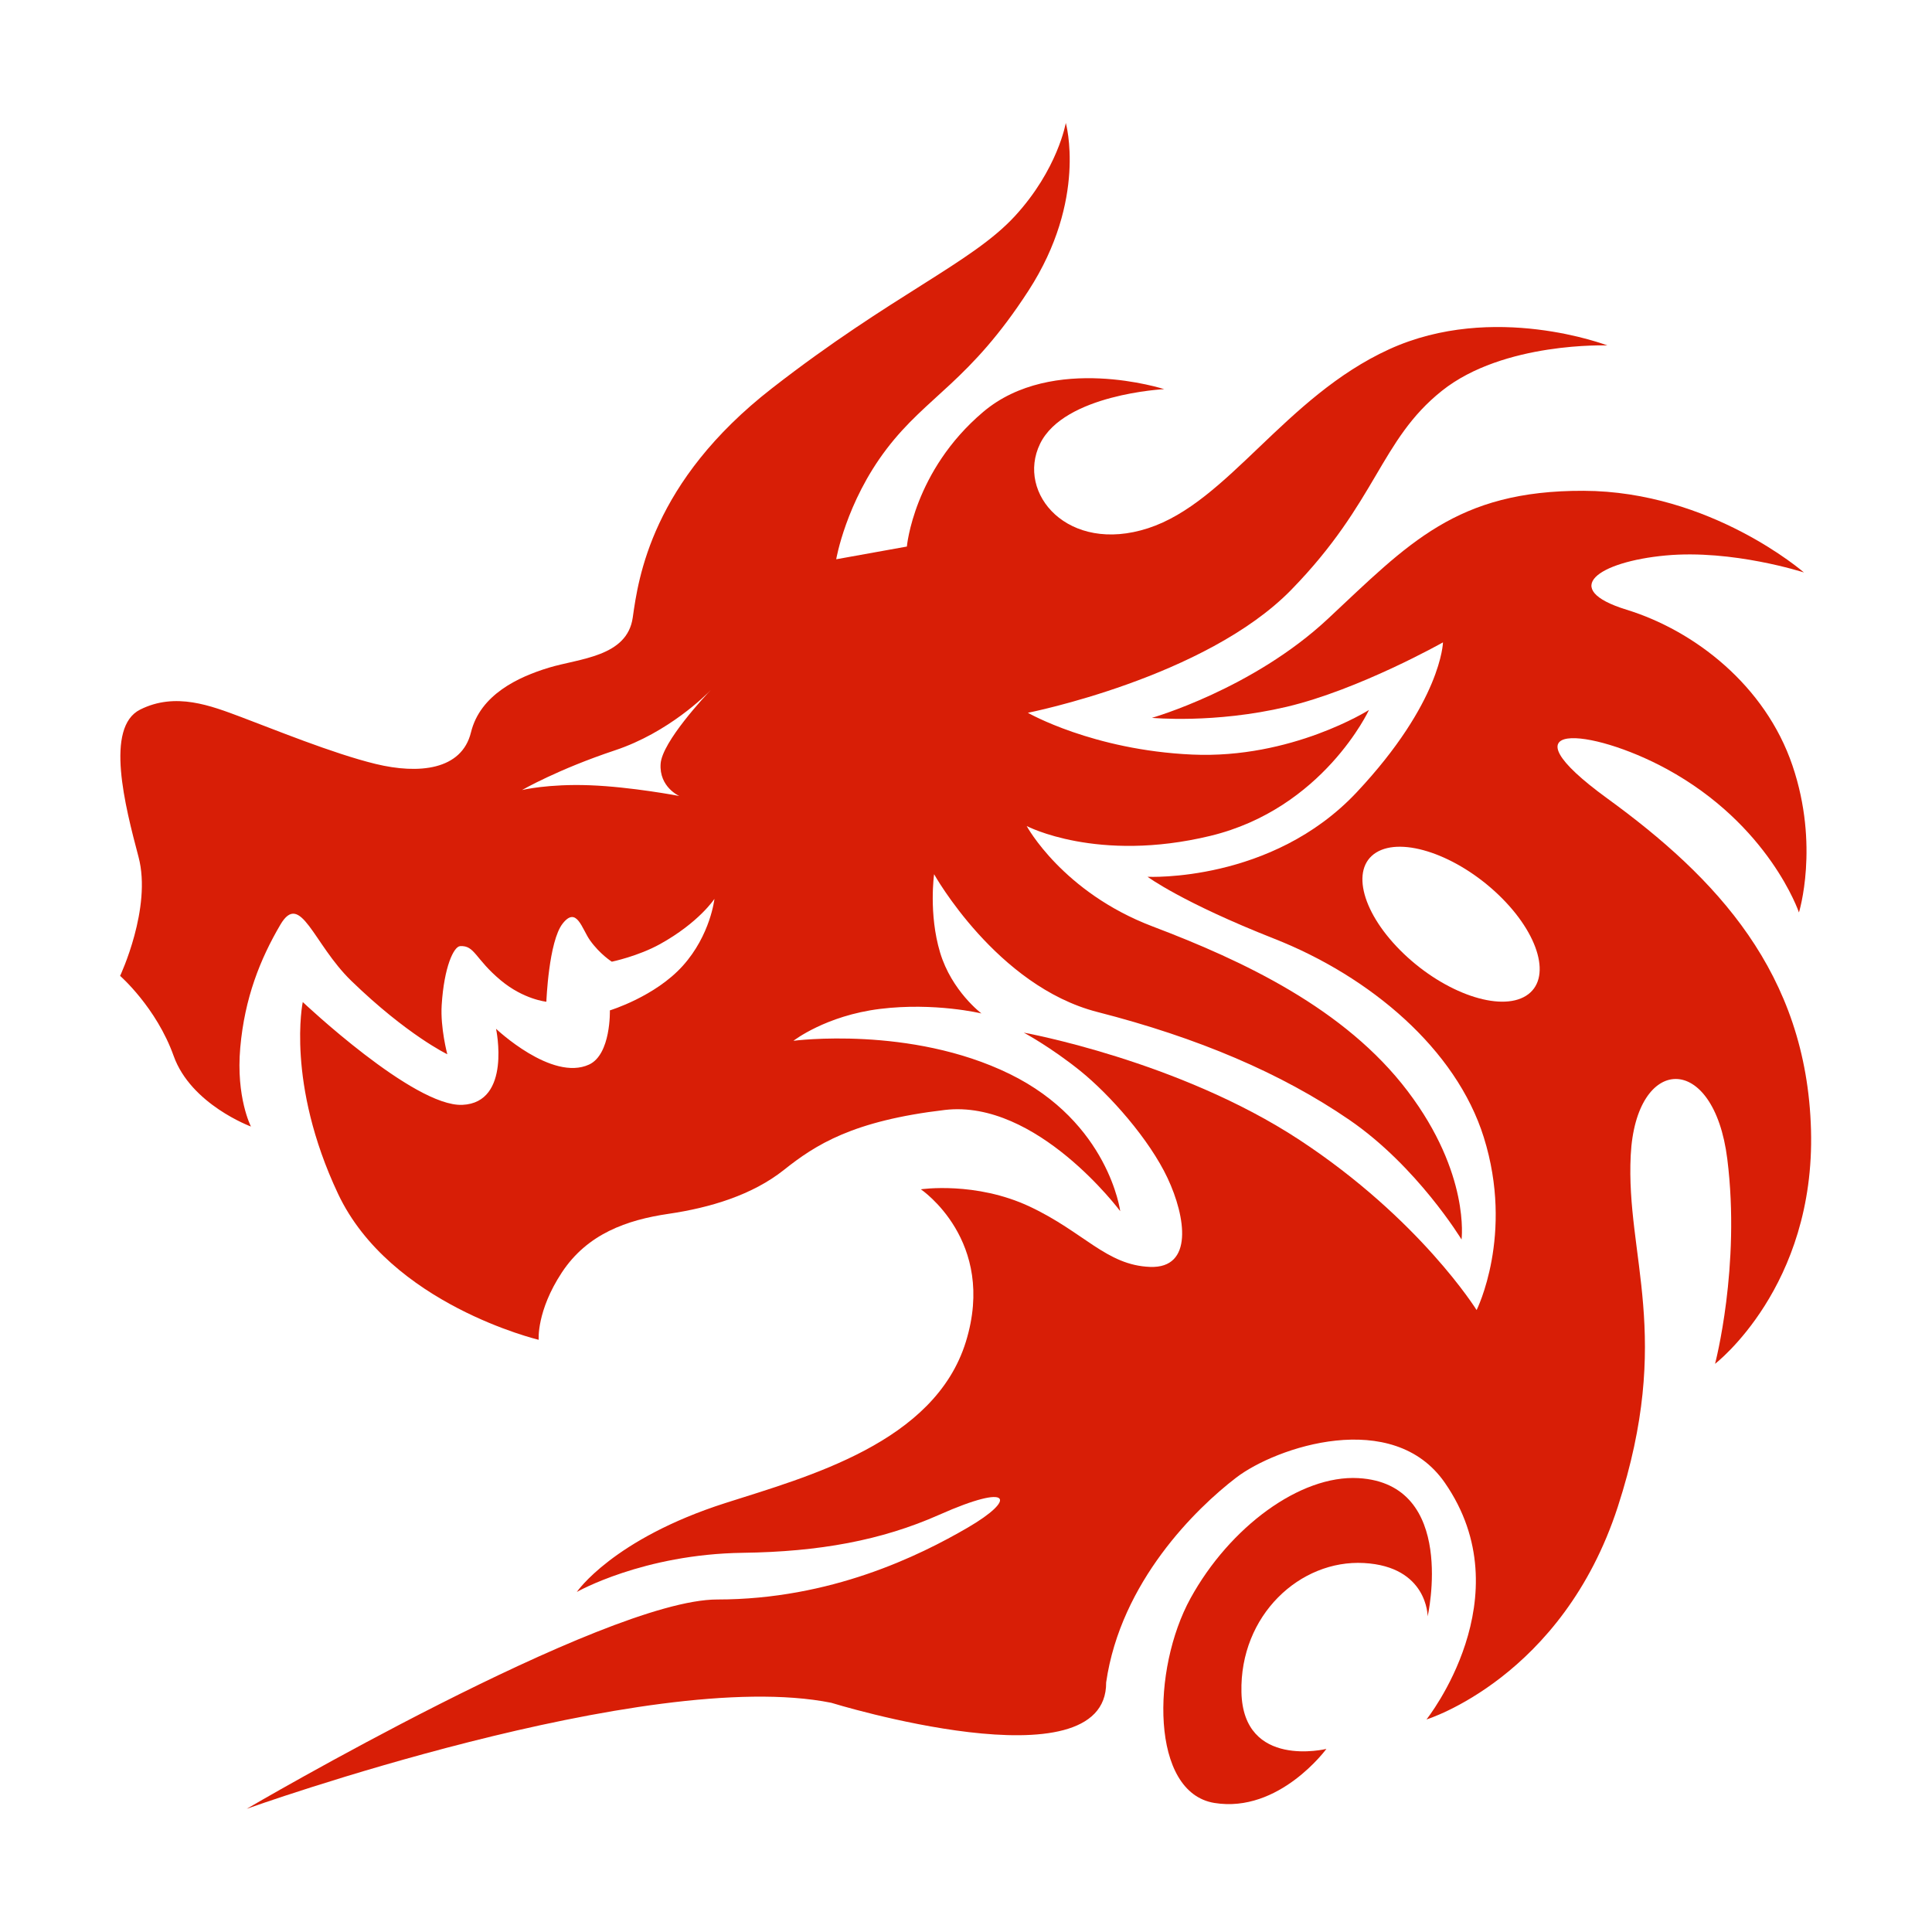
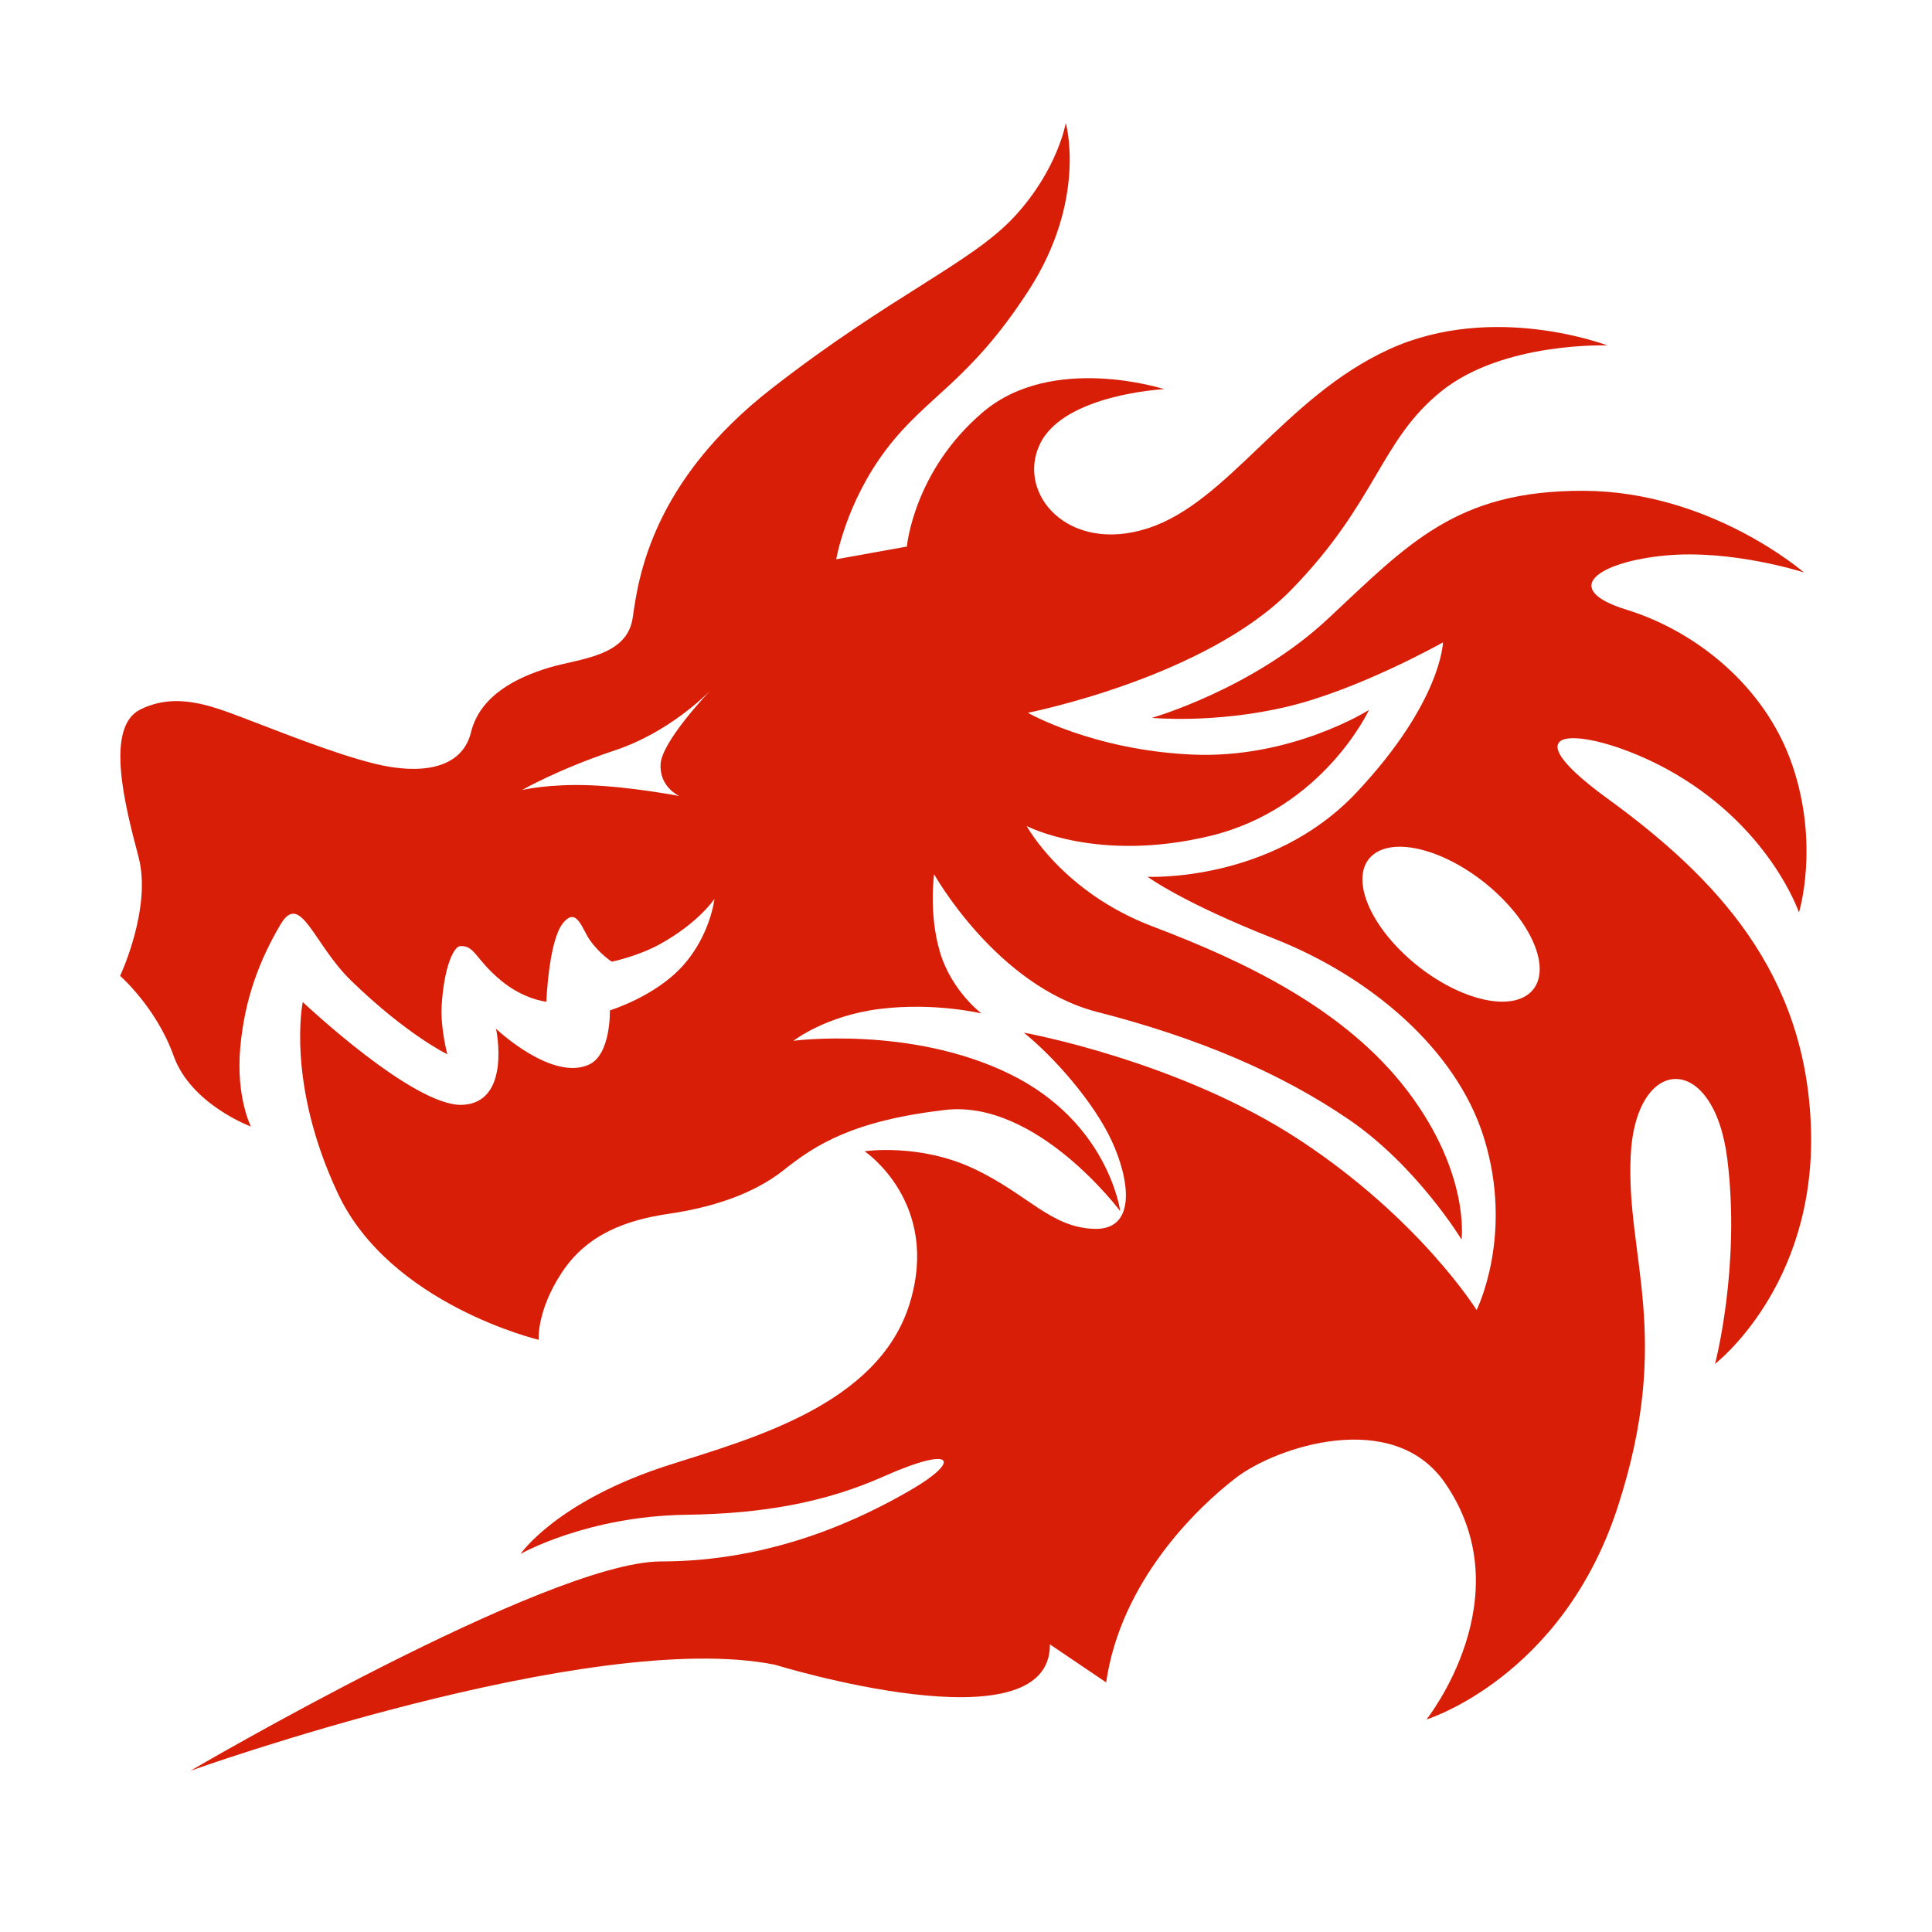
<svg xmlns="http://www.w3.org/2000/svg" t="1706604991580" class="icon" viewBox="0 0 1024 1024" version="1.1" p-id="1137" width="128" height="128">
  <path d="M63.656 517.227s19.23 16.762 28.393 42.462c9.179 25.7 40.956 37.4 40.956 37.4s-7.99-15.457-5.665-41.793c2.327-26.34 10.54-46.913 21.238-65.153 10.704-18.255 17.425 10.138 37.585 29.69 29.718 28.812 50.916 38.94 50.916 38.94s-3.738-14.022-2.98-26.052c1.274-20.352 6.42-31.033 9.77-31.249 7.787-0.494 7.837 6.706 21.58 18.154 12.161 10.14 24.134 11.314 24.134 11.314s1.203-32.012 8.652-41.447c7.447-9.431 10.174 2.86 14.491 8.908 5.275 7.388 11.548 11.315 11.548 11.315s13.93-2.88 25.555-9.327c20.678-11.456 28.837-23.974 28.837-23.974s-2.073 19.158-16.794 35.5c-14.72 16.35-38.625 23.604-38.625 23.604s0.65 23.341-11.04 28.726c-19.74 9.083-49.29-18.964-49.29-18.964s8.374 39.171-17.878 40.314c-25.76 1.124-84.57-54.5-84.57-54.5s-8.996 42.793 18.656 101.55c27.647 58.75 106.385 77.47 106.385 77.47s-1.215-15.2 12.277-35.674c13.5-20.474 34.394-27.84 56.51-31.084 22.111-3.243 44.473-9.97 61.254-23.326 16.785-13.354 36.53-26.007 85.245-31.738 48.714-5.73 92.943 53.644 92.943 53.644s-6.076-47.051-58.65-72.747c-52.587-25.698-114.554-17.552-114.554-17.552s17.026-13.342 45.965-16.91c28.928-3.564 53.689 2.419 53.689 2.419s-15.79-11.866-21.926-32.303c-6.142-20.44-3.178-41.506-3.178-41.506s33.141 59.35 86.562 73.034c53.41 13.678 97.414 32.44 133.46 57.125 36.038 24.68 59.535 63.46 59.535 63.46s4.67-34.8-28.537-78.606c-33.21-43.809-87.34-69.174-135.154-87.306-47.819-18.13-66.79-53.24-66.79-53.24s37.402 19.681 97.28 5.237c59.889-14.447 84.146-66.752 84.146-66.752s-41.057 26.033-93.747 23.643c-52.68-2.38-87.048-22.142-87.048-22.142s94.145-18.578 139.648-65.233c45.516-46.657 47-79.24 79.756-105.393 32.773-26.156 87.742-24.073 87.742-24.073s-60.307-23.268-115.655 2.028c-55.355 25.3-85.249 81-127.733 94.834-42.478 13.833-70.073-18.396-57.309-44.721 12.77-26.33 65.8-28.98 65.8-28.98s-59.072-19.144-95.965 12.098c-36.89 31.244-40.416 71.329-40.416 71.329l-37.455 6.742s5.103-30.12 26.69-58.44c21.582-28.33 43.99-35.645 75.272-84.002 31.262-48.356 19.72-88.82 19.72-88.82s-4.23 24.712-27.078 49.488c-22.851 24.784-64.784 41.456-128.603 91.111-63.837 49.652-70.888 100.675-73.84 121.55-2.952 20.867-28.293 21.659-44.498 26.581-16.194 4.927-36.336 14.266-41.251 34.285-4.904 20.019-27.707 22.265-50.486 16.741-22.775-5.527-55.07-18.798-71.264-24.848-16.189-6.06-34.812-13.366-53.58-3.978-18.77 9.396-8.05 50.99-0.871 78.075 7.196 27.085-9.76 63.062-9.76 63.062z m213.041-98.492s18.887-10.944 49.283-21.06c28.393-9.451 48.276-29.393 50.781-31.98 0.165-0.182 0.263-0.283 0.263-0.283s-0.089 0.1-0.263 0.284c-2.748 2.878-25.81 27.448-26.616 39.112-0.852 12.398 9.898 17.083 9.898 17.083s-25.337-4.848-47.427-5.685c-22.089-0.835-35.919 2.529-35.919 2.529z" fill="#d81e06" p-id="1138" />
-   <path d="M586.282 891.709c7.724-53.334 47.653-92.23 68.909-108.523 21.259-16.295 83.053-36.977 110.553 2.634 42.116 60.66-9.682 125.533-9.682 125.533s71.99-22.142 101.408-112.733c29.416-90.591 4.141-132.74 6.843-186.262 2.685-53.525 44.062-55.062 51.19 1.944 7.135 56.998-6.493 108.557-6.493 108.557s53.155-40.73 50.857-123.973c-2.3-83.245-50.404-133.837-107.909-175.652-57.52-41.815-9.168-37.7 31.292-15.72 54.566 29.66 70.225 76.103 70.225 76.103s11-35.333-3.428-77.845c-14.42-42.514-51.933-71.521-87.911-82.6-35.974-11.082-14.843-25.433 20.618-28.751 35.462-3.322 73.36 8.996 73.36 8.996s-49.362-43.057-116.805-43.281c-67.425-0.225-92.786 27.956-135.562 67.913-39.817 37.194-93.212 52.424-93.212 52.424s33.004 3.195 71.381-5.843c38.365-9.039 82.887-34.159 82.887-34.159s-0.662 31.449-45.749 79.477c-45.097 48.03-110.812 44.764-110.812 44.764s18.055 13.49 67.186 32.854c50.709 19.986 96.379 58.44 111.012 105.234 16.178 51.745-3.809 91.56-3.809 91.56s-29.888-48.143-93.927-90.21c-64.04-42.06-146.065-56.822-146.065-56.822s14.073 7.524 29.812 20.166c15.73 12.643 36.735 36.368 46.393 56.937 9.66 20.571 13.804 47.935-9.296 47.056-23.086-0.872-34.96-18.42-63.722-31.951-28.753-13.521-57.753-9.18-57.753-9.18s40.404 27.176 23.868 80.76c-16.54 53.58-83.758 71.523-127.462 85.515-59.714 19.108-78.76 47.144-78.76 47.144s35.104-20.042 88.006-20.757c40.461-0.55 73.434-6.55 104.068-20.151 39.01-17.323 40.835-8.165 15.135 6.79-25.69 14.957-72.664 38.103-132.749 38.103-60.084 0-249.423 110.943-249.423 110.943s211.813-75.852 309.819-56.193c0.002 0.001 146.137 45.124 145.707-10.801z m157.745-386.2c-21.939-20.962-28.508-44.967-14.683-53.61 13.851-8.648 42.85 1.327 64.81 22.285 21.933 20.962 28.509 44.962 14.66 53.613-13.835 8.646-42.855-1.33-64.787-22.289z" fill="#d81e06" p-id="1139" />
-   <path d="M756.686 856.716s15.909-70.292-36.707-73.282c-30.844-1.747-68.242 25.979-88.965 63.662-20.725 37.687-21.304 102.998 12.65 108.507 34.338 5.577 59.352-28.65 59.352-28.65s-44.06 10.815-45.026-30.02c-0.951-40.837 31.07-70.373 64.915-68.504 33.85 1.861 33.781 28.287 33.781 28.287z" fill="#d81e06" p-id="1140" />
+   <path d="M586.282 891.709c7.724-53.334 47.653-92.23 68.909-108.523 21.259-16.295 83.053-36.977 110.553 2.634 42.116 60.66-9.682 125.533-9.682 125.533s71.99-22.142 101.408-112.733c29.416-90.591 4.141-132.74 6.843-186.262 2.685-53.525 44.062-55.062 51.19 1.944 7.135 56.998-6.493 108.557-6.493 108.557s53.155-40.73 50.857-123.973c-2.3-83.245-50.404-133.837-107.909-175.652-57.52-41.815-9.168-37.7 31.292-15.72 54.566 29.66 70.225 76.103 70.225 76.103s11-35.333-3.428-77.845c-14.42-42.514-51.933-71.521-87.911-82.6-35.974-11.082-14.843-25.433 20.618-28.751 35.462-3.322 73.36 8.996 73.36 8.996s-49.362-43.057-116.805-43.281c-67.425-0.225-92.786 27.956-135.562 67.913-39.817 37.194-93.212 52.424-93.212 52.424s33.004 3.195 71.381-5.843c38.365-9.039 82.887-34.159 82.887-34.159s-0.662 31.449-45.749 79.477c-45.097 48.03-110.812 44.764-110.812 44.764s18.055 13.49 67.186 32.854c50.709 19.986 96.379 58.44 111.012 105.234 16.178 51.745-3.809 91.56-3.809 91.56s-29.888-48.143-93.927-90.21c-64.04-42.06-146.065-56.822-146.065-56.822c15.73 12.643 36.735 36.368 46.393 56.937 9.66 20.571 13.804 47.935-9.296 47.056-23.086-0.872-34.96-18.42-63.722-31.951-28.753-13.521-57.753-9.18-57.753-9.18s40.404 27.176 23.868 80.76c-16.54 53.58-83.758 71.523-127.462 85.515-59.714 19.108-78.76 47.144-78.76 47.144s35.104-20.042 88.006-20.757c40.461-0.55 73.434-6.55 104.068-20.151 39.01-17.323 40.835-8.165 15.135 6.79-25.69 14.957-72.664 38.103-132.749 38.103-60.084 0-249.423 110.943-249.423 110.943s211.813-75.852 309.819-56.193c0.002 0.001 146.137 45.124 145.707-10.801z m157.745-386.2c-21.939-20.962-28.508-44.967-14.683-53.61 13.851-8.648 42.85 1.327 64.81 22.285 21.933 20.962 28.509 44.962 14.66 53.613-13.835 8.646-42.855-1.33-64.787-22.289z" fill="#d81e06" p-id="1139" />
</svg>